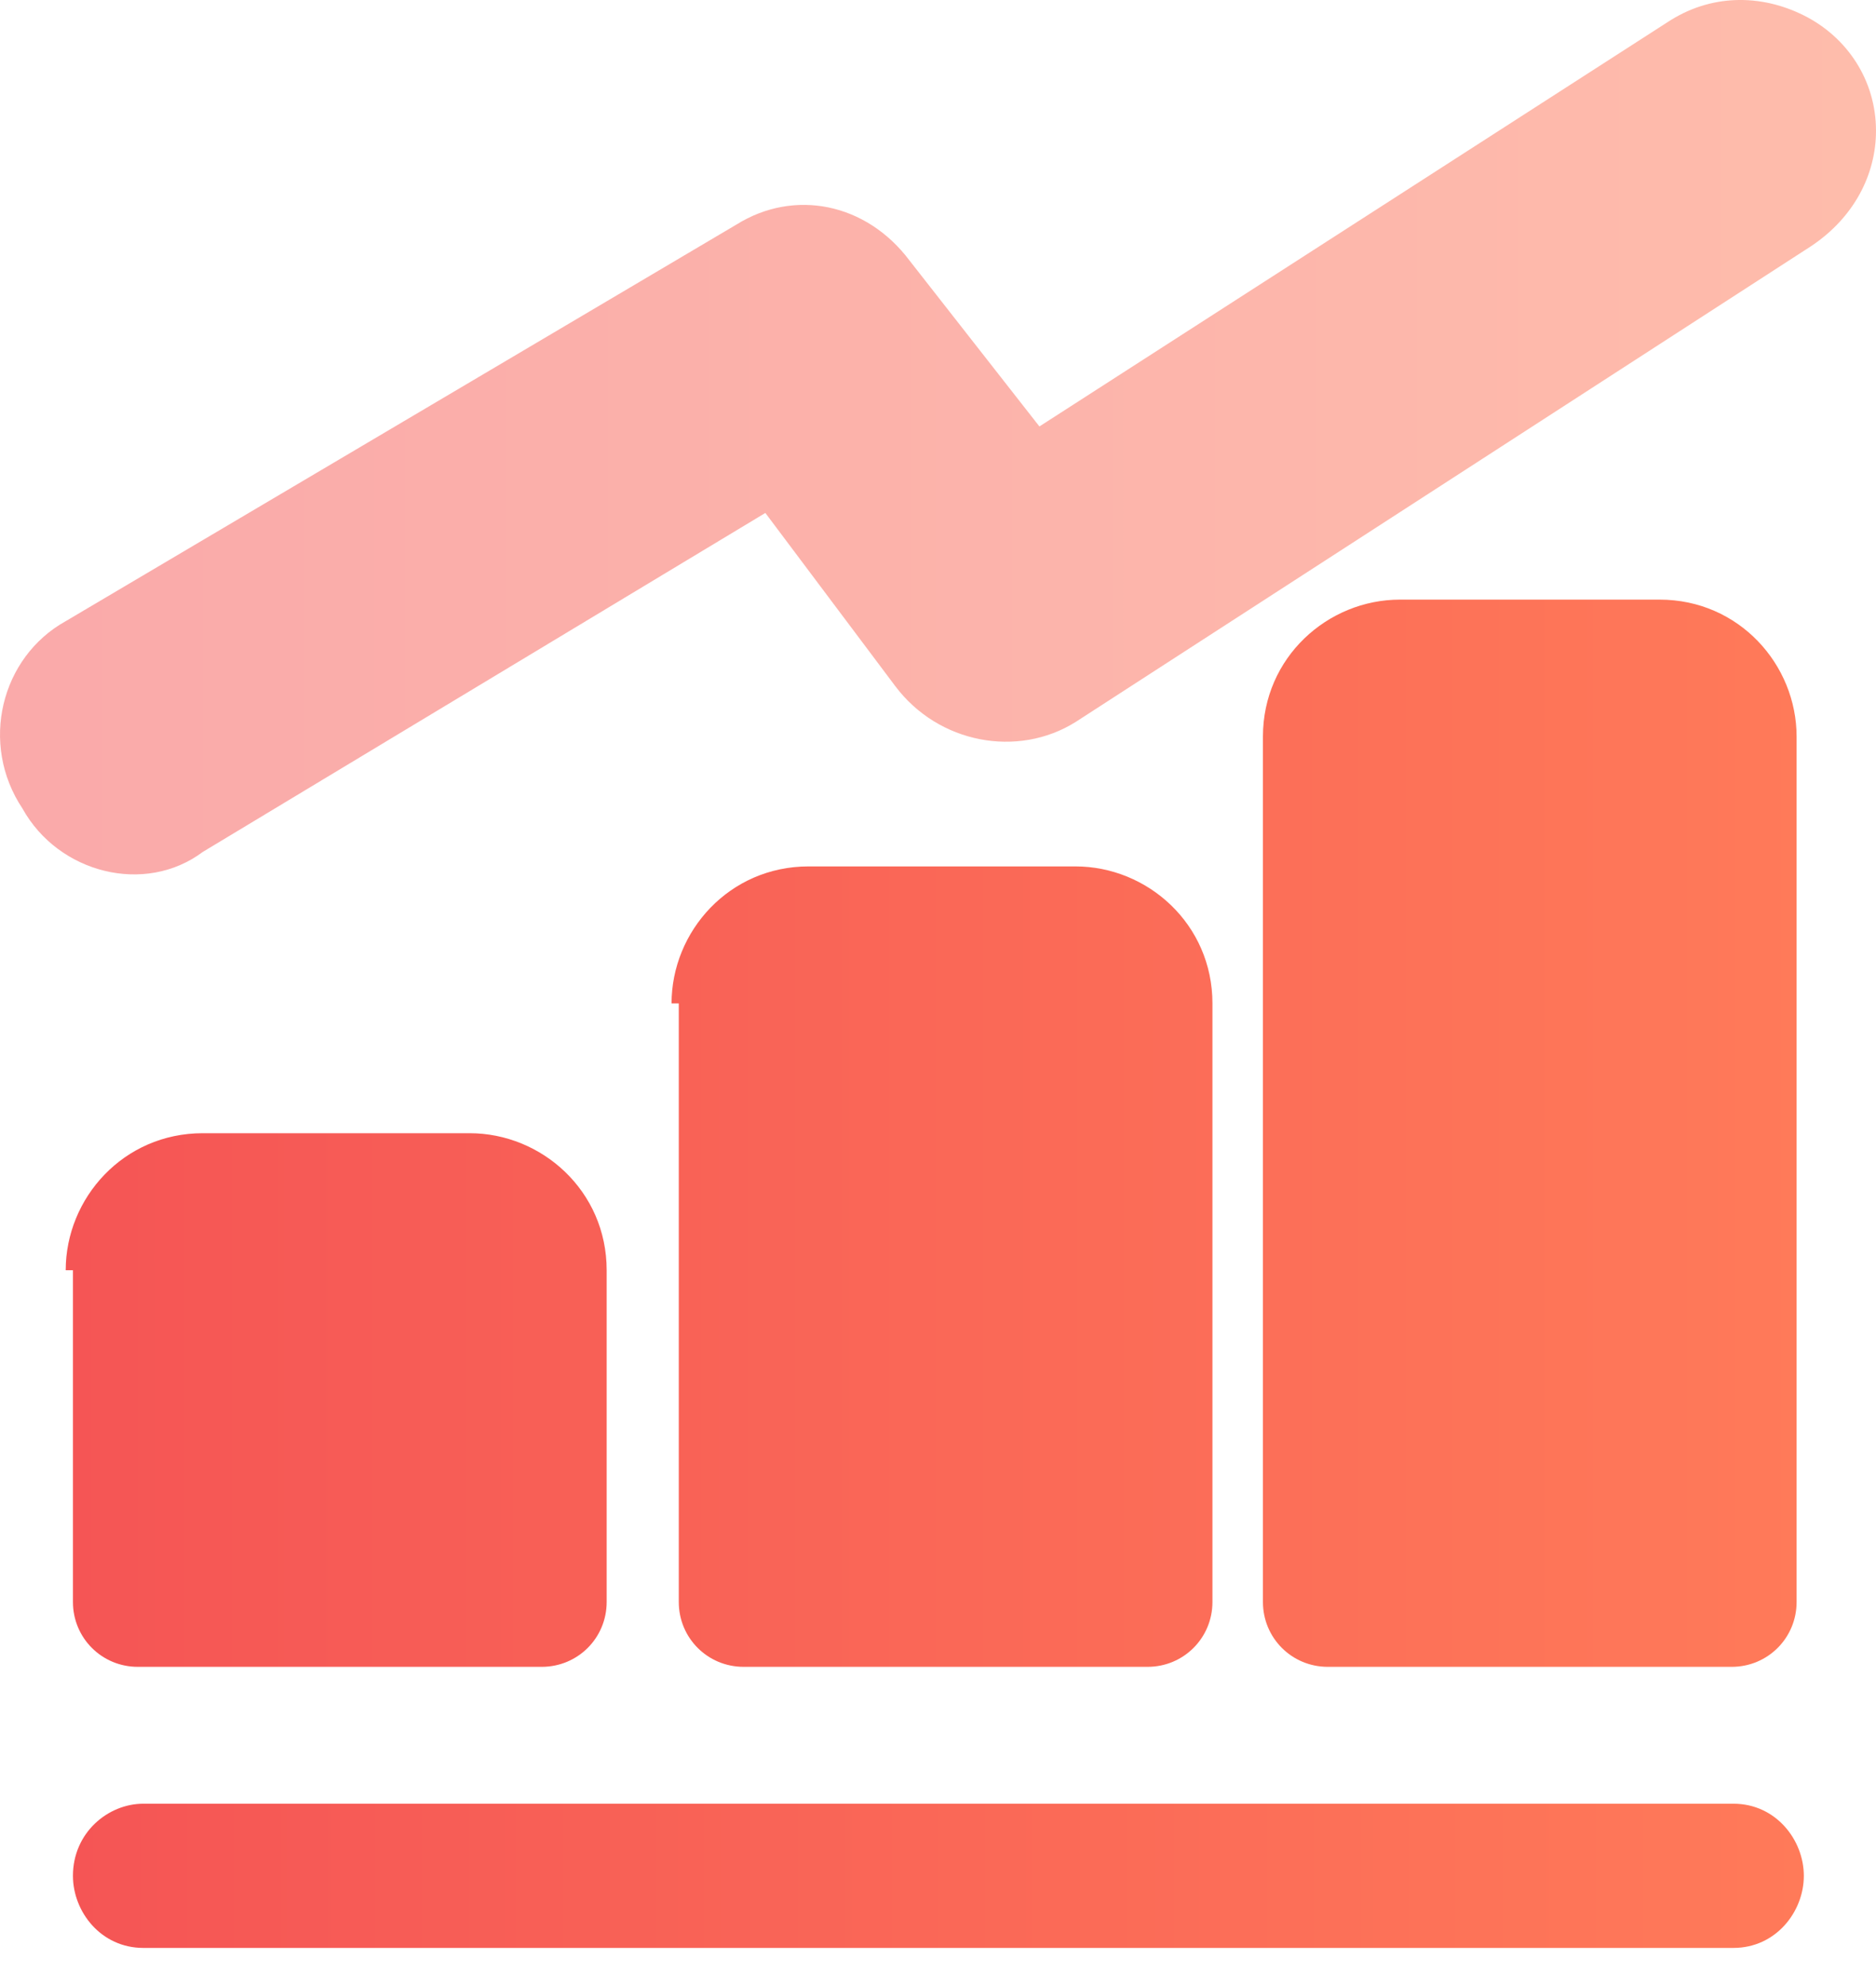
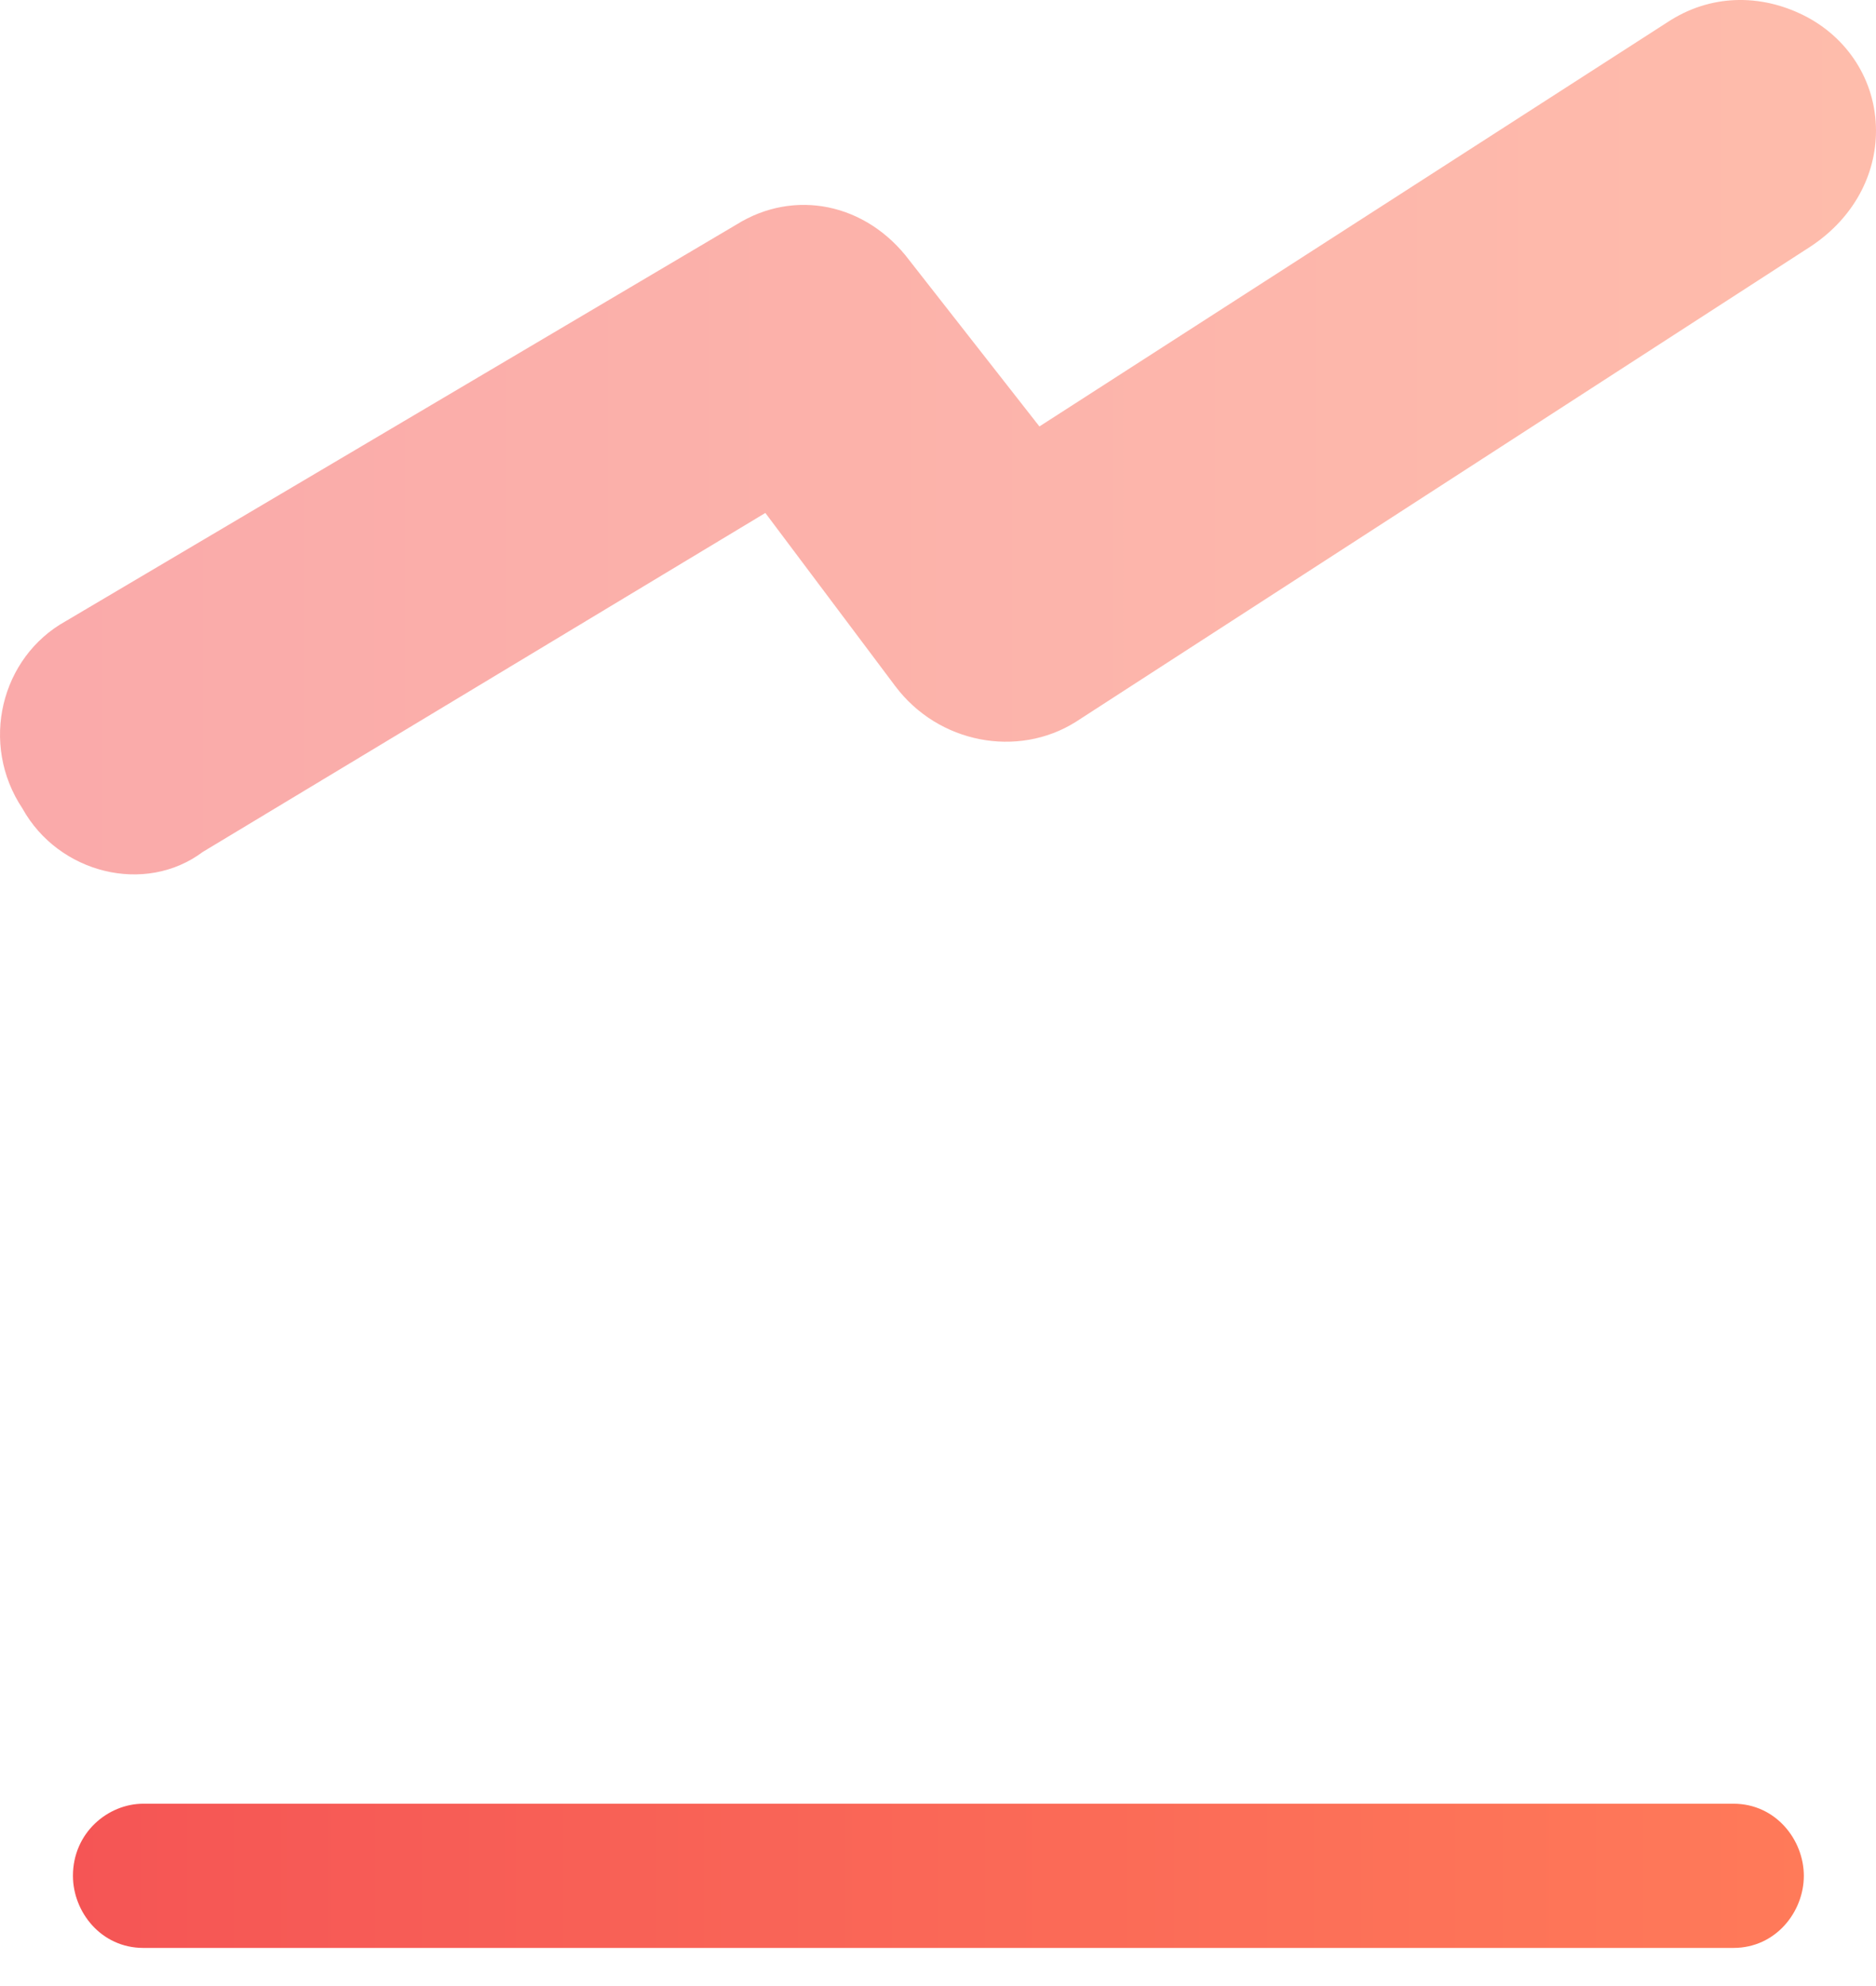
<svg xmlns="http://www.w3.org/2000/svg" width="34" height="36" viewBox="0 0 34 36" fill="none">
-   <path d="M25.372 10.869C24.065 10.869 22.889 11.915 22.889 13.353V29.038C22.889 29.691 23.412 30.214 24.065 30.214H31.385C32.038 30.214 32.561 29.691 32.561 29.038V13.353C32.561 12.046 31.516 10.869 30.078 10.869H25.372V10.869ZM12.171 18.189C12.171 16.882 13.217 15.705 14.654 15.705H19.491C20.798 15.705 21.974 16.751 21.974 18.189V29.038C21.974 29.691 21.451 30.214 20.798 30.214H13.478C12.824 30.214 12.302 29.691 12.302 29.038V18.189H12.171ZM1.191 23.025C1.191 21.718 2.237 20.541 3.675 20.541H8.511C9.818 20.541 10.995 21.587 10.995 23.025V29.038C10.995 29.691 10.472 30.214 9.818 30.214H2.498C1.845 30.214 1.322 29.691 1.322 29.038V23.025H1.191Z" fill="url(#paint0_linear_787_1241)" />
  <path opacity="0.5" d="M32.824 4.462C33.608 3.939 34 3.155 34 2.371C34 1.456 33.477 0.672 32.693 0.28C31.909 -0.113 30.994 -0.113 30.209 0.41L18.838 7.73L16.485 4.724C15.701 3.678 14.394 3.417 13.348 4.07L1.192 11.259C0.016 11.912 -0.376 13.481 0.408 14.657C1.062 15.834 2.63 16.226 3.676 15.442L13.871 9.298L16.224 12.435C17.008 13.481 18.446 13.742 19.491 13.089L32.824 4.462Z" fill="url(#paint1_linear_787_1241)" />
  <path d="M31.417 35.309H2.597C1.832 35.309 1.322 34.656 1.322 34.002C1.322 33.218 1.96 32.695 2.597 32.695H31.417C32.182 32.695 32.692 33.349 32.692 34.002C32.692 34.656 32.182 35.309 31.417 35.309Z" fill="url(#paint2_linear_787_1241)" />
  <defs>
    <linearGradient id="paint0_linear_787_1241" x1="1.226" y1="20.611" x2="32.694" y2="20.611" gradientUnits="userSpaceOnUse">
      <stop stop-color="#F55555" />
      <stop offset="1" stop-color="#FF7A59" />
    </linearGradient>
    <linearGradient id="paint1_linear_787_1241" x1="0.016" y1="7.893" x2="33.929" y2="7.893" gradientUnits="userSpaceOnUse">
      <stop stop-color="#F55555" />
      <stop offset="1" stop-color="#FF7A59" />
    </linearGradient>
    <linearGradient id="paint2_linear_787_1241" x1="1.269" y1="33.918" x2="32.751" y2="33.918" gradientUnits="userSpaceOnUse">
      <stop stop-color="#F55555" />
      <stop offset="1" stop-color="#FF7A59" />
    </linearGradient>
  </defs>
</svg>